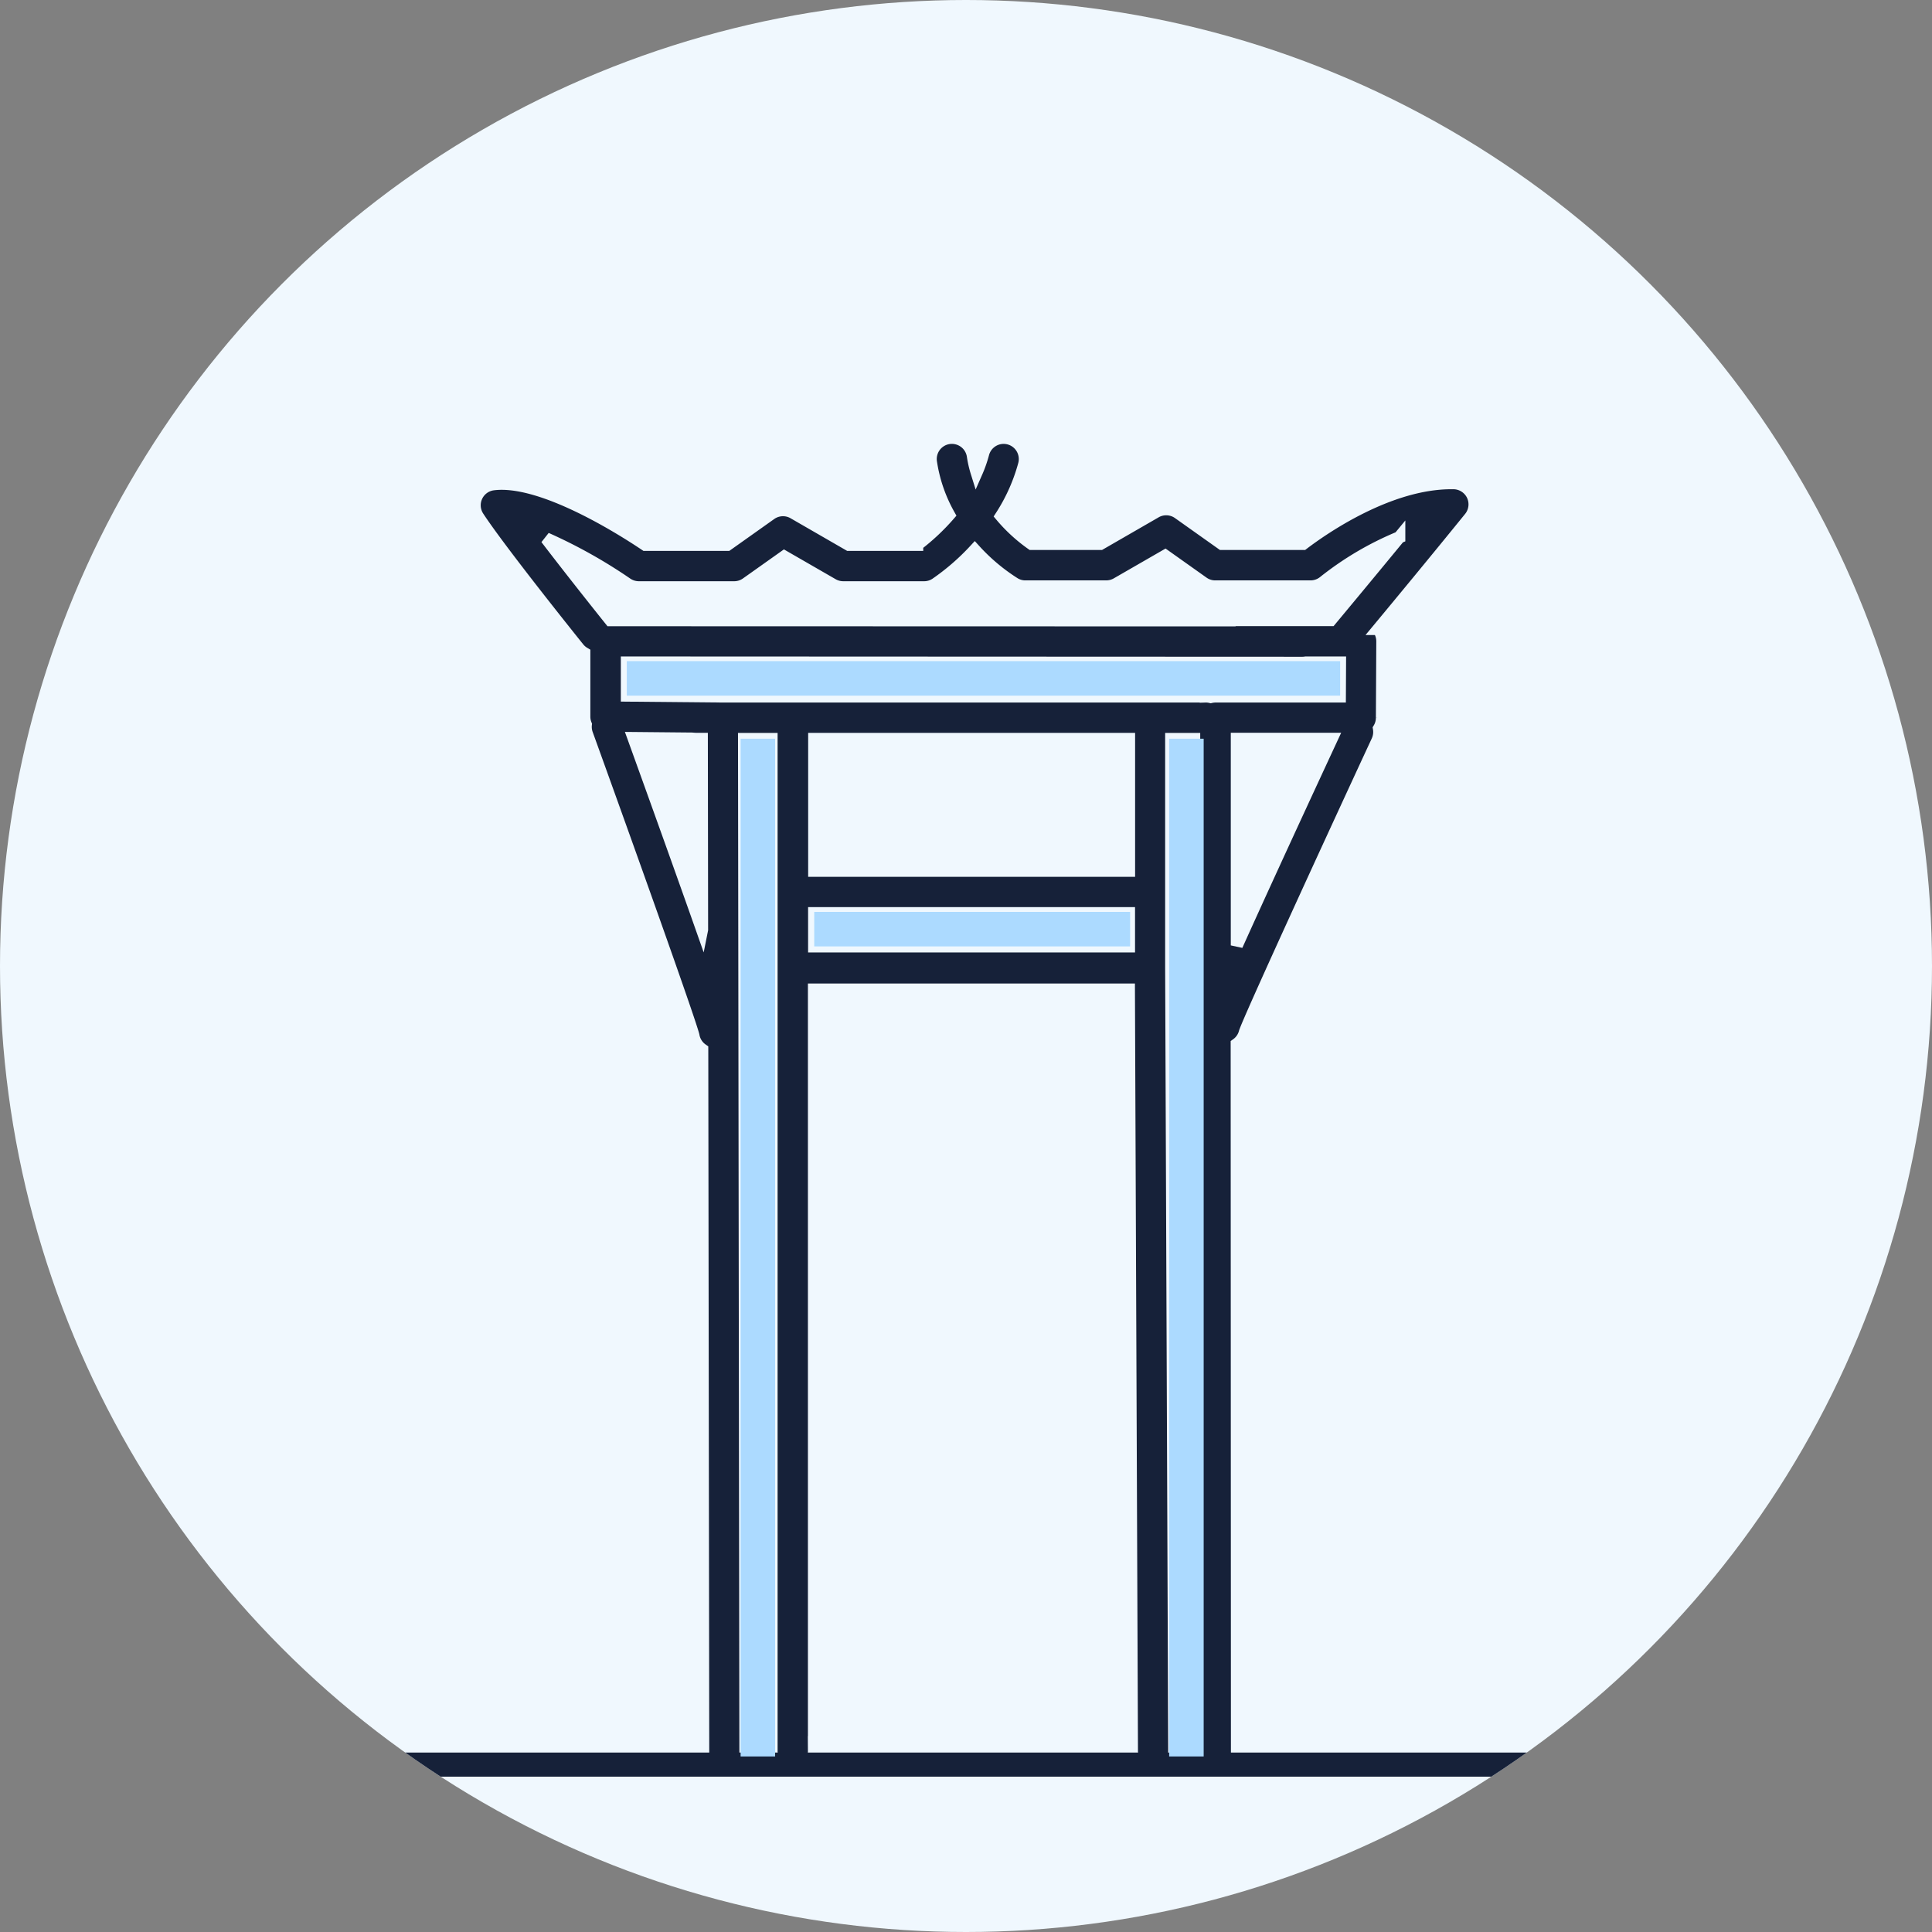
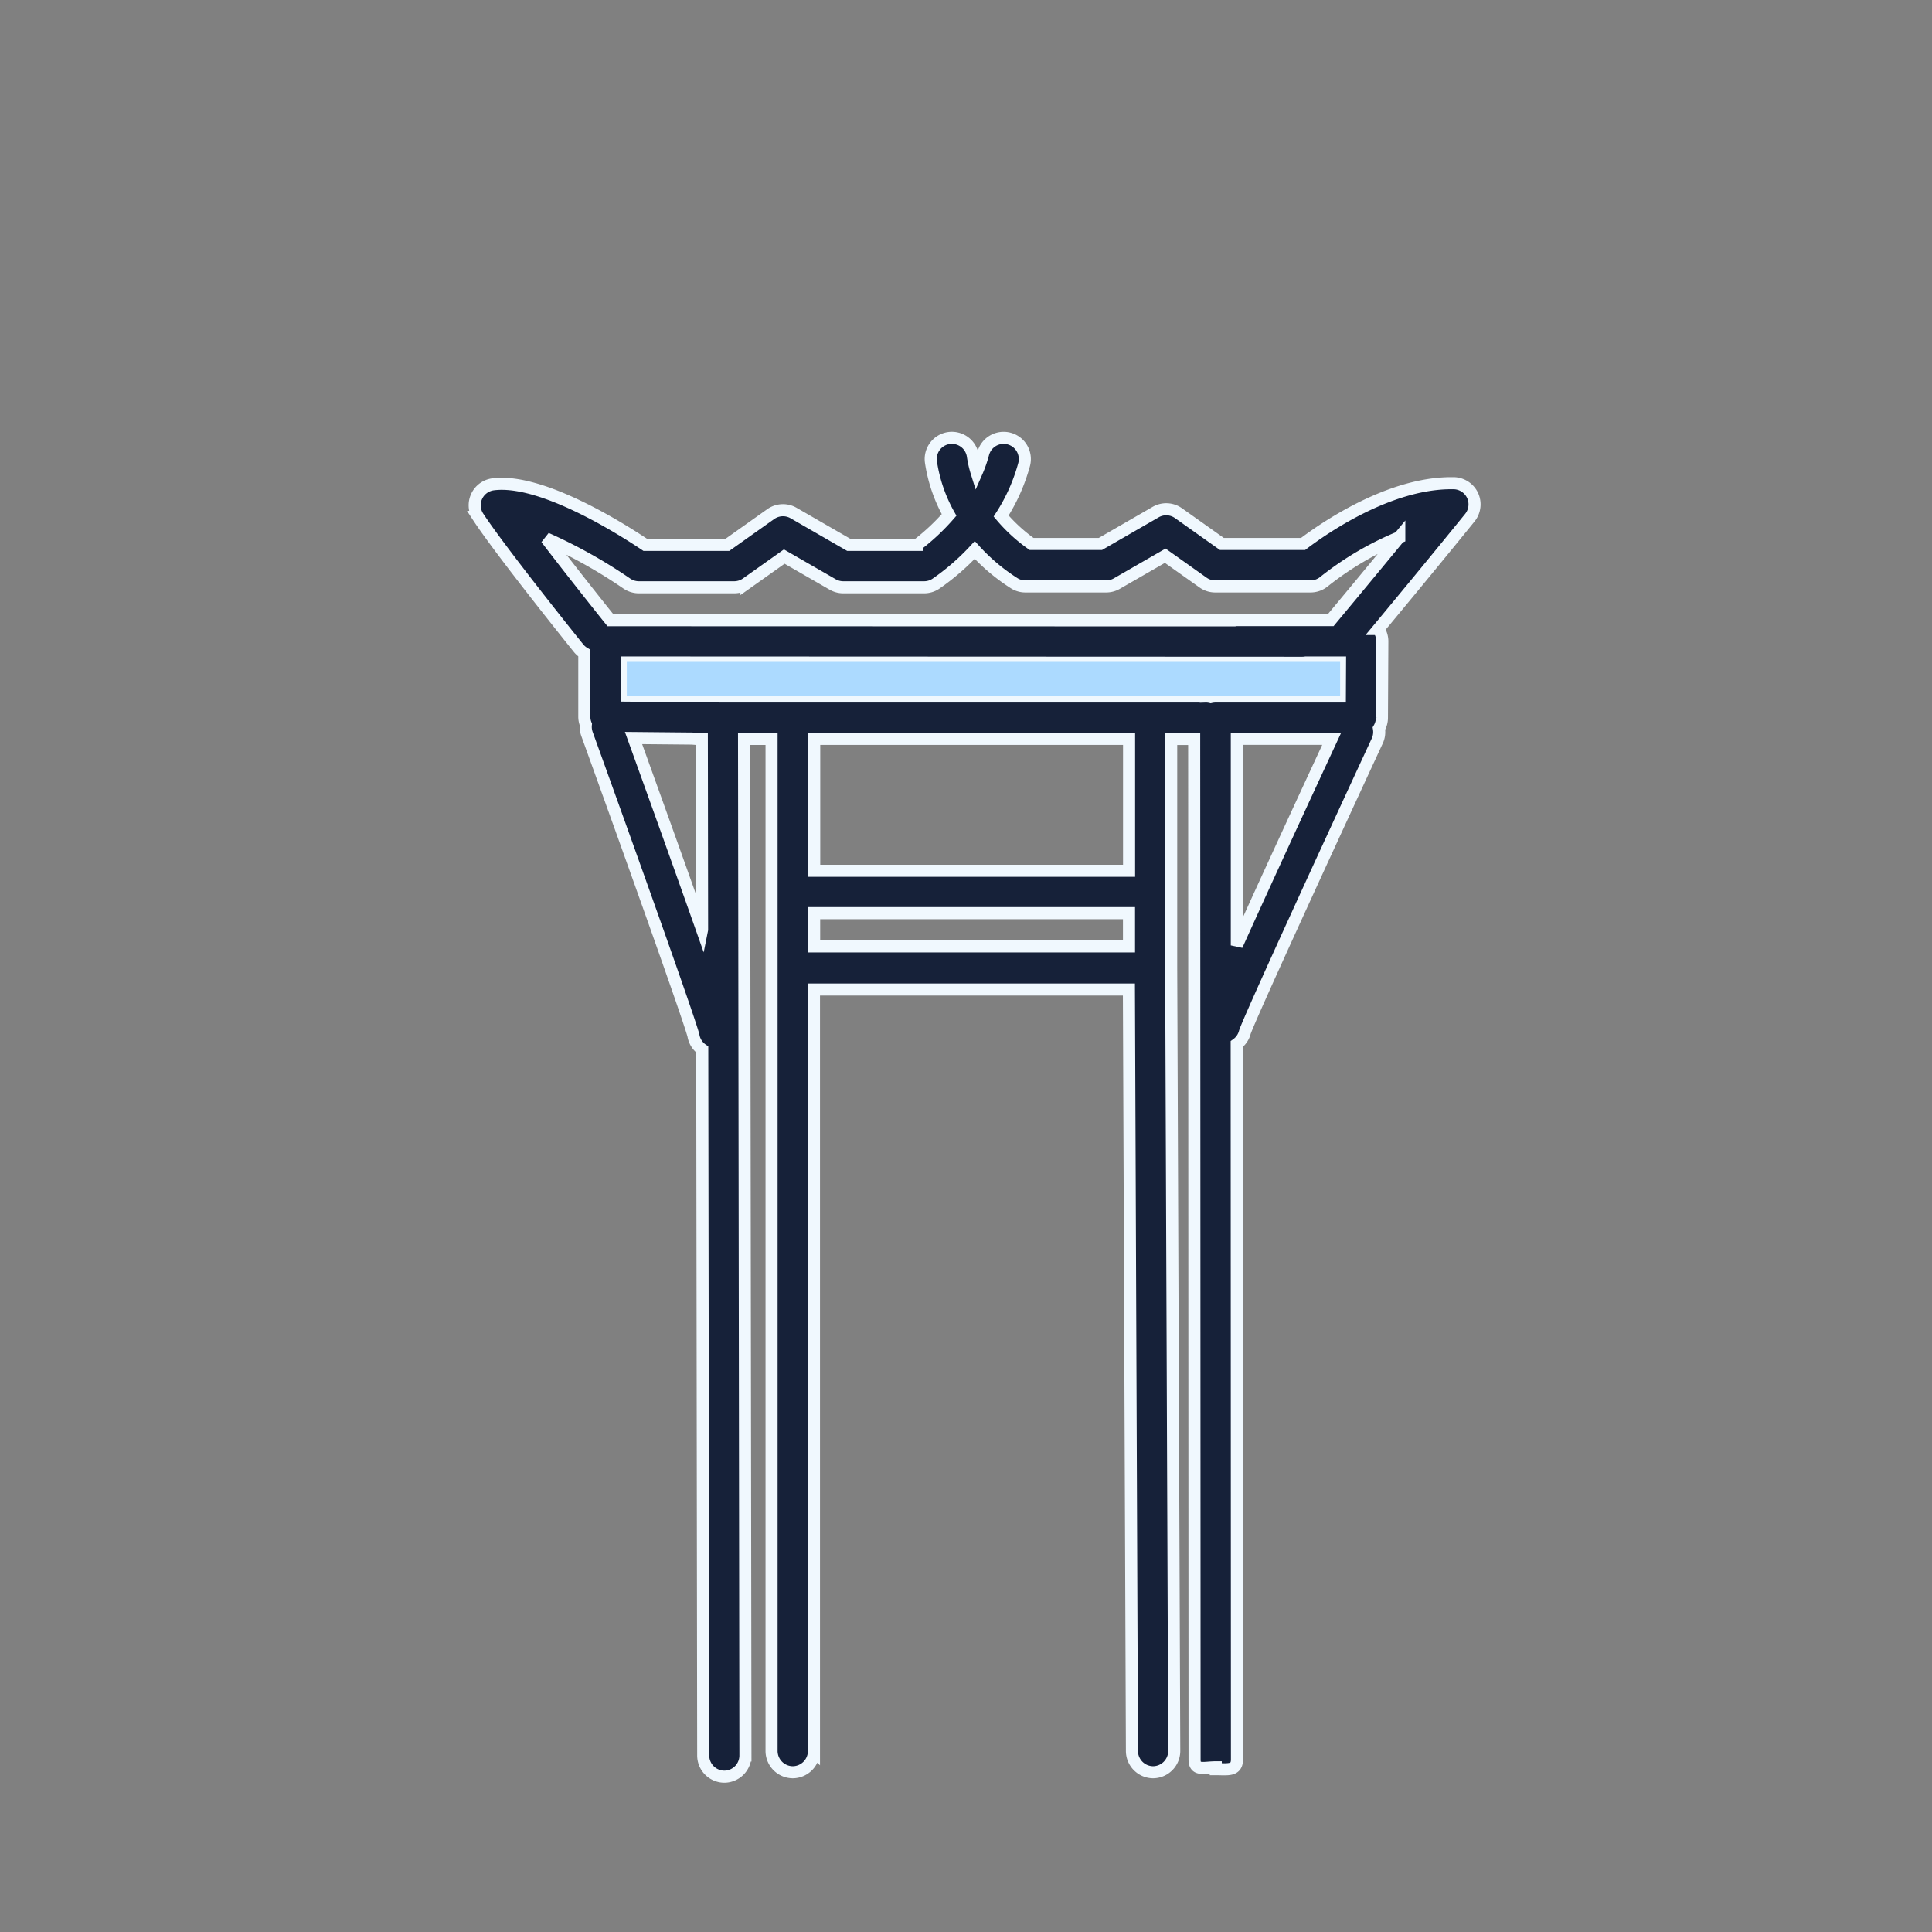
<svg xmlns="http://www.w3.org/2000/svg" width="112" height="112" viewBox="0 0 112 112">
  <rect x="0" y="0" width="112" height="112" fill="#808080" stroke="none" />
  <defs>
    <clipPath id="clip-path">
      <circle id="Ellipse_9458" data-name="Ellipse 9458" cx="56" cy="56" r="56" transform="translate(14567.127 2225.344)" fill="#e4f6ff" />
    </clipPath>
  </defs>
  <g id="Thailand" transform="translate(892 -4934.824)">
    <g id="Group_43013" data-name="Group 43013" transform="translate(-15459 2569.824)">
-       <circle id="Ellipse_9450" data-name="Ellipse 9450" cx="56" cy="56" r="56" transform="translate(14567 2365)" fill="#f0f8fe" />
      <g id="Mask_Group_20446" data-name="Mask Group 20446" transform="translate(-0.127 139.656)" clip-path="url(#clip-path)">
        <g id="Group_45139" data-name="Group 45139" transform="translate(11565.218 -268.142)">
          <path id="Union_3" data-name="Union 3" d="M1102.046-2799.06l-.056-40.923a1.226,1.226,0,0,1-.511-.81c-.255-1-3.908-11.219-6.17-17.477a1.23,1.23,0,0,1-.066-.551,1.223,1.223,0,0,1-.09-.461v-3.68a1.232,1.232,0,0,1-.344-.3c-.184-.228-4.522-5.63-5.811-7.6a1.225,1.225,0,0,1-.086-1.187,1.226,1.226,0,0,1,.961-.7c2.762-.351,7.323,2.511,8.816,3.512h4.756l2.516-1.785a1.228,1.228,0,0,1,1.325-.061l3.2,1.846h3.965a12.57,12.57,0,0,0,1.849-1.736,8.915,8.915,0,0,1-1.052-3.063,1.228,1.228,0,0,1,1.037-1.393,1.23,1.23,0,0,1,1.393,1.037,6.212,6.212,0,0,0,.217.951,7.44,7.44,0,0,0,.38-1.084,1.227,1.227,0,0,1,1.5-.875,1.229,1.229,0,0,1,.875,1.5,10.615,10.615,0,0,1-1.333,2.99,9.433,9.433,0,0,0,1.764,1.619h3.991l3.2-1.846a1.227,1.227,0,0,1,1.325.061l2.516,1.785h4.709c1.164-.885,4.944-3.522,8.59-3.522h.142a1.233,1.233,0,0,1,1.092.709,1.231,1.231,0,0,1-.16,1.293c-1.99,2.455-4.13,5.042-5.3,6.451a1.238,1.238,0,0,1,.229.718l-.023,4.428a1.218,1.218,0,0,1-.173.623,1.227,1.227,0,0,1-.1.724c-2.8,6.038-7.33,15.9-7.671,16.873a1.222,1.222,0,0,1-.475.7l.015,41.469c0,.679-.55.562-1.229.562v-.109c-.678,0-1.229.23-1.229-.447l-.022-59.166h-1.333v13.232c0,.014,0,.027,0,.041l.177,45.376a1.238,1.238,0,0,1-1.224,1.252h0a1.238,1.238,0,0,1-1.229-1.242l-.175-44.134h-18.258v44.129a1.238,1.238,0,0,1-1.229,1.247,1.239,1.239,0,0,1-1.229-1.247v-45.059c0-.015,0-.03,0-.045v-13.551h-1.595l.08,58.929a1.229,1.229,0,0,1-1.229,1.229A1.23,1.23,0,0,1,1102.046-2799.06Zm24.683-46.9v-1.927h-18.253v1.927Zm6.251-.058c1.09-2.418,2.8-6.161,5.5-11.976h-5.5Zm-31-.913-.015-11.06h-.251a3.073,3.073,0,0,1-.321-.017l-3.387-.032C1099.843-2852.95,1101.108-2849.405,1101.98-2846.93Zm6.5-3.412h18.253v-7.647h-18.253Zm22.7-10.105a1.226,1.226,0,0,1,.287.034,1.252,1.252,0,0,1,.286-.033h7.2l.01-1.971h-1.983a1.229,1.229,0,0,1-.2.017l-39.16-.017v1.919l5.5.051h28.065Zm1.379-4.413a1.236,1.236,0,0,1,.194-.015h5.672c.152-.183,1.916-2.3,3.973-4.8a18.162,18.162,0,0,0-4.364,2.569,1.234,1.234,0,0,1-.782.279h-5.522a1.218,1.218,0,0,1-.71-.226l-2.191-1.555-2.807,1.617a1.233,1.233,0,0,1-.614.164h-4.686a1.209,1.209,0,0,1-.625-.172,11.2,11.2,0,0,1-2.31-1.94,13.516,13.516,0,0,1-2.263,1.961,1.222,1.222,0,0,1-.671.2h-4.689a1.235,1.235,0,0,1-.614-.164l-2.806-1.617-2.192,1.555a1.229,1.229,0,0,1-.71.226h-5.524a1.239,1.239,0,0,1-.7-.216,29.385,29.385,0,0,0-4.672-2.615c1.529,2,3.355,4.286,3.718,4.739Zm-4.418,66.772h0Z" transform="translate(1940.629 5394.31)" fill="#162139" stroke="#f0f8fe" stroke-width="0.7" />
        </g>
        <g id="Group_45298" data-name="Group 45298" transform="translate(13906.658 1042.347)">
-           <line id="Line_1179" data-name="Line 1179" x1="74" transform="translate(679.469 1285.293)" fill="none" stroke="#162139" stroke-linecap="round" stroke-linejoin="round" stroke-width="1.4" />
-         </g>
+           </g>
      </g>
-       <path id="Path_139618" data-name="Path 139618" d="M-.687-.206H17.625v2H-.687Z" transform="translate(14614.889 2418.07)" fill="#acdaff" />
-       <path id="Path_139619" data-name="Path 139619" d="M-.572-.783h59v2h-59Z" transform="translate(14611.151 2408.396) rotate(90)" fill="#acdaff" />
-       <path id="Path_139620" data-name="Path 139620" d="M-.572-.783h59v2h-59Z" transform="translate(14635.995 2408.396) rotate(90)" fill="#acdaff" />
      <path id="Path_139621" data-name="Path 139621" d="M-.553.257H40.8v2H-.553Z" transform="translate(14603.889 2403.07)" fill="#acdaff" />
    </g>
  </g>
</svg>